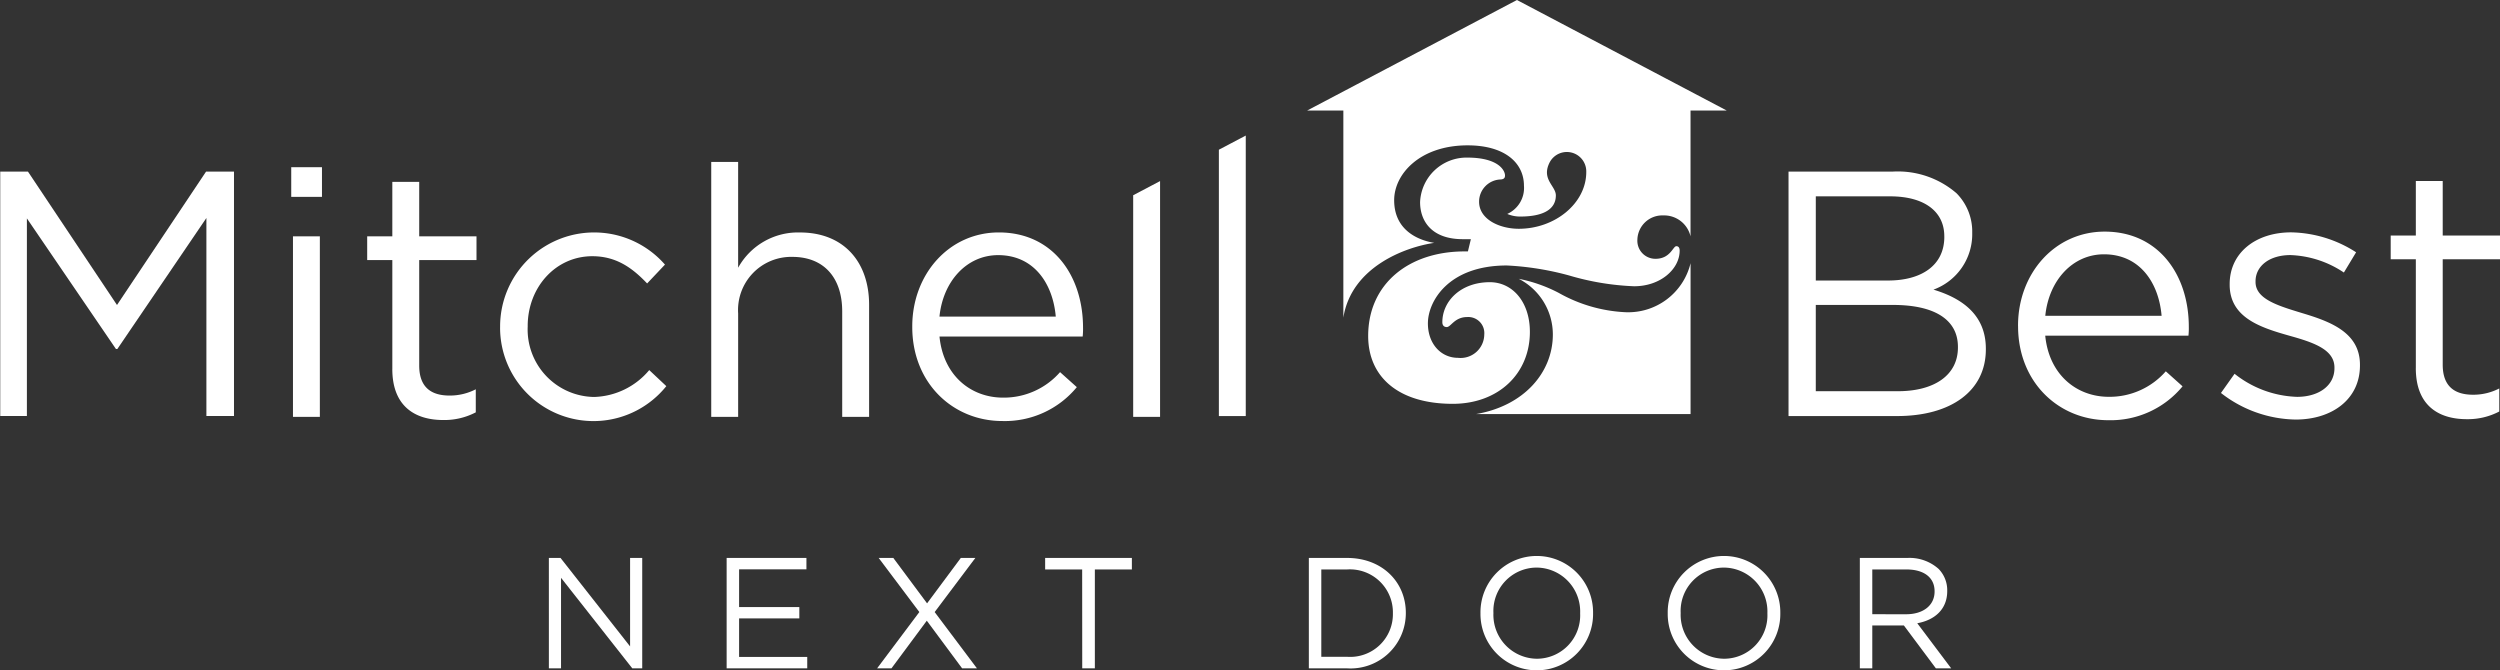
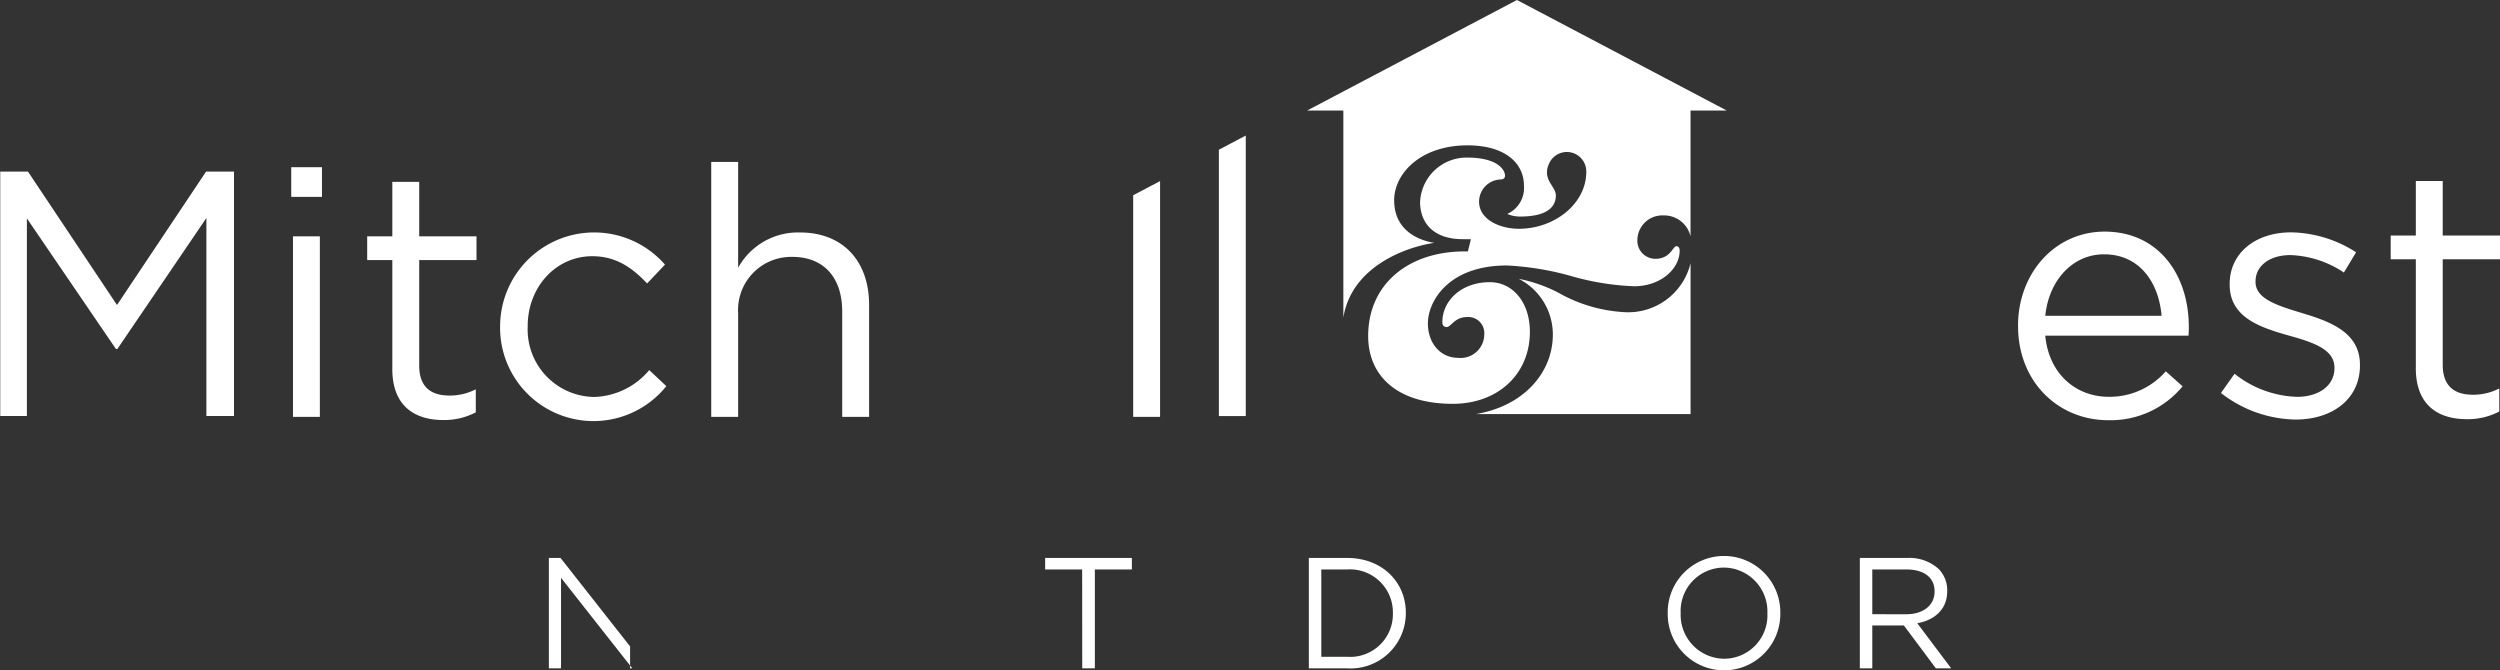
<svg xmlns="http://www.w3.org/2000/svg" width="263.345" height="70.601" viewBox="0 0 263.345 70.601">
  <rect x="0" y="0" width="263.345" height="70.601" fill="#333333" stroke="none" />
  <defs>
    <clipPath id="clip-path">
      <rect id="Rectangle_180" data-name="Rectangle 180" width="263.345" height="70.601" fill="#fff" />
    </clipPath>
    <clipPath id="clip-path-2">
      <rect id="Rectangle_181" data-name="Rectangle 181" width="263.32" height="70.6" fill="#fff" />
    </clipPath>
    <clipPath id="clip-path-3">
      <rect id="Rectangle_182" data-name="Rectangle 182" width="263.343" height="70.6" fill="#fff" />
    </clipPath>
  </defs>
  <g id="Group_72" data-name="Group 72" transform="translate(0 0)">
    <path id="Path_78" data-name="Path 78" d="M21.7,12.354,12.316,26.408,2.936,12.354H.018V38.1H2.825V17.285l9.381,13.758h.148l9.379-13.8V38.1H24.64V12.354Z" transform="translate(0.008 5.72)" fill="#fff" />
    <path id="Path_79" data-name="Path 79" d="M20.969,12.036h3.238v3.128H20.969Zm.183,7.284h2.832V38.34H21.152Z" transform="translate(9.709 5.573)" fill="#fff" />
    <g id="Group_67" data-name="Group 67" transform="translate(0 0)">
      <g id="Group_66" data-name="Group 66" clip-path="url(#clip-path)">
        <path id="Path_80" data-name="Path 80" d="M29.086,32.81V21.331H26.438v-2.5h2.648V13.093h2.832v5.738h6.034v2.5H31.918V32.443c0,2.317,1.287,3.162,3.2,3.162a5.939,5.939,0,0,0,2.759-.661v2.429a7.13,7.13,0,0,1-3.422.809c-3.053,0-5.371-1.508-5.371-5.371" transform="translate(12.241 6.062)" fill="#fff" />
        <path id="Path_81" data-name="Path 81" d="M36.008,26.745v-.073a9.906,9.906,0,0,1,17.365-6.549l-1.879,1.985c-1.508-1.582-3.2-2.869-5.775-2.869-3.862,0-6.806,3.274-6.806,7.358v.075a7.107,7.107,0,0,0,6.99,7.394,7.854,7.854,0,0,0,5.813-2.832l1.8,1.691a9.838,9.838,0,0,1-17.511-6.18" transform="translate(16.673 7.75)" fill="#fff" />
        <path id="Path_82" data-name="Path 82" d="M51.209,11.659h2.834V22.806a7.2,7.2,0,0,1,6.512-3.716c4.6,0,7.284,3.09,7.284,7.617V38.514H65.005V27.4c0-3.532-1.915-5.739-5.261-5.739a5.6,5.6,0,0,0-5.7,5.96V38.514H51.209Z" transform="translate(23.711 5.398)" fill="#fff" />
-         <path id="Path_83" data-name="Path 83" d="M65.683,26.707v-.073c0-5.48,3.862-9.9,9.123-9.9,5.628,0,8.866,4.489,8.866,10.044a7.171,7.171,0,0,1-.038.92H68.551c.405,4.12,3.312,6.437,6.7,6.437a7.867,7.867,0,0,0,6-2.686l1.766,1.582A9.812,9.812,0,0,1,75.174,36.6c-5.224,0-9.491-4.009-9.491-9.9M80.8,25.6c-.3-3.457-2.279-6.475-6.07-6.475-3.311,0-5.811,2.759-6.181,6.475Z" transform="translate(30.413 7.75)" fill="#fff" />
-         <path id="Path_84" data-name="Path 84" d="M128.774,12.355h10.962a9.457,9.457,0,0,1,6.733,2.281,5.711,5.711,0,0,1,1.655,4.12v.073a6.217,6.217,0,0,1-4.082,5.96c3.052.919,5.517,2.686,5.517,6.216v.075c0,4.412-3.715,7.025-9.343,7.025H128.774Zm16.408,6.8c0-2.538-2.022-4.193-5.7-4.193h-7.835v8.866h7.614c3.5,0,5.924-1.583,5.924-4.6Zm-5.407,7.248h-8.13v9.085h8.644c3.9,0,6.329-1.728,6.329-4.6v-.073c0-2.8-2.355-4.415-6.843-4.415" transform="translate(59.626 5.721)" fill="#fff" />
        <path id="Path_85" data-name="Path 85" d="M145.3,26.648v-.073c0-5.48,3.862-9.9,9.123-9.9,5.628,0,8.866,4.489,8.866,10.044a7.168,7.168,0,0,1-.038.92H148.165c.405,4.12,3.312,6.437,6.7,6.437a7.868,7.868,0,0,0,6-2.686l1.766,1.582a9.812,9.812,0,0,1-7.836,3.568c-5.224,0-9.491-4.009-9.491-9.9m15.119-1.1c-.294-3.457-2.279-6.475-6.07-6.475-3.311,0-5.813,2.759-6.181,6.475Z" transform="translate(67.276 7.723)" fill="#fff" />
        <path id="Path_86" data-name="Path 86" d="M159.908,33.651l1.435-2.023a11.119,11.119,0,0,0,6.585,2.429c2.281,0,3.936-1.178,3.936-3.018v-.072c0-1.914-2.244-2.65-4.745-3.349-2.98-.846-6.292-1.876-6.292-5.371v-.075c0-3.273,2.724-5.442,6.475-5.442a13.005,13.005,0,0,1,6.843,2.1l-1.287,2.133a10.756,10.756,0,0,0-5.628-1.839c-2.244,0-3.678,1.176-3.678,2.759v.073c0,1.8,2.353,2.5,4.892,3.274,2.942.884,6.107,2.023,6.107,5.444v.075c0,3.6-2.982,5.7-6.768,5.7a13.081,13.081,0,0,1-7.874-2.8" transform="translate(74.042 7.746)" fill="#fff" />
        <path id="Path_87" data-name="Path 87" d="M174.778,32.751V21.274H172.13v-2.5h2.648V13.034h2.832v5.738h6.034v2.5h-6.034v11.11c0,2.317,1.287,3.163,3.2,3.163a5.931,5.931,0,0,0,2.758-.663v2.429a7.119,7.119,0,0,1-3.421.809c-3.053,0-5.371-1.508-5.371-5.371" transform="translate(79.701 6.035)" fill="#fff" />
        <path id="Path_88" data-name="Path 88" d="M121.977,24.113a15.77,15.77,0,0,1-6.993-2.032,15.576,15.576,0,0,0-4.218-1.485,6.59,6.59,0,0,1,3.593,5.862c0,3.991-3.023,7.511-8.07,8.382h22.577V18.95a6.76,6.76,0,0,1-6.889,5.163" transform="translate(49.215 8.774)" fill="#fff" />
        <path id="Path_89" data-name="Path 89" d="M107.5,25.584c-1.876-.313-4.218-1.445-4.218-4.493,0-2.774,2.734-5.78,7.734-5.78,3.906,0,5.938,1.835,5.938,4.257a3,3,0,0,1-1.759,2.968,3.409,3.409,0,0,0,1.368.274c2.461,0,3.75-.781,3.75-2.227,0-1-1.542-1.682-.669-3.445a2.046,2.046,0,0,1,3.873.985c0,3.282-3.282,5.976-7.11,5.976-1.993,0-4.18-.976-4.18-2.851a2.341,2.341,0,0,1,2.3-2.344c.391-.04.43-.234.43-.43,0-.47-.625-1.874-3.985-1.874a4.9,4.9,0,0,0-4.96,4.688c0,2.031,1.249,3.906,4.491,3.906h.859l-.312,1.289H110.7c-5.9,0-10.156,3.438-10.156,8.907,0,4.3,3.165,7.148,8.907,7.148,4.8,0,8.127-3.165,8.127-7.578,0-3.165-1.838-5.235-4.221-5.235-3.008,0-5,1.953-5,4.218,0,.313.157.509.468.509.43,0,.819-1.055,2.148-1.055a1.692,1.692,0,0,1,1.8,1.836A2.494,2.494,0,0,1,110,37.693c-1.759,0-3.165-1.445-3.165-3.634,0-2.265,2.11-6.094,8.32-6.094a30.3,30.3,0,0,1,6.563,1.055,27.766,27.766,0,0,0,6.837,1.134c2.812,0,4.8-1.836,4.8-3.75,0-.353-.157-.47-.351-.47-.353,0-.626,1.327-2.187,1.327a1.9,1.9,0,0,1-1.915-2.029,2.625,2.625,0,0,1,2.734-2.54A2.855,2.855,0,0,1,134.5,24.9V11.643h3.813L116.215,0l-22.1,11.643h3.814v21.82c.849-5.369,6.573-7.445,9.57-7.878" transform="translate(43.577 0)" fill="#fff" />
        <path id="Path_90" data-name="Path 90" d="M81.589,37.876h2.832V13.038l-2.832,1.491Z" transform="translate(37.778 6.037)" fill="#fff" />
        <path id="Path_91" data-name="Path 91" d="M87.759,39.307h2.832V9.76l-2.832,1.492Z" transform="translate(40.635 4.519)" fill="#fff" />
-         <path id="Path_92" data-name="Path 92" d="M39.518,40.172h1.229l7.327,9.319V40.172h1.279V51.8H48.306L40.8,42.264V51.8h-1.28Z" transform="translate(18.298 18.601)" fill="#fff" />
-         <path id="Path_93" data-name="Path 93" d="M52.318,40.172h8.405v1.2H53.63v3.971h6.345v1.2H53.63V50.6h7.178v1.2h-8.49Z" transform="translate(24.225 18.601)" fill="#fff" />
-         <path id="Path_94" data-name="Path 94" d="M73.5,40.172l-4.285,5.7L73.668,51.8H72.106l-3.72-5.018L64.664,51.8H63.152L67.6,45.87l-4.285-5.7h1.543l3.557,4.784,3.555-4.784Z" transform="translate(29.241 18.601)" fill="#fff" />
+         <path id="Path_92" data-name="Path 92" d="M39.518,40.172h1.229l7.327,9.319V40.172V51.8H48.306L40.8,42.264V51.8h-1.28Z" transform="translate(18.298 18.601)" fill="#fff" />
        <path id="Path_95" data-name="Path 95" d="M79.151,41.384h-3.9V40.172h9.137v1.213h-3.9V51.8h-1.33Z" transform="translate(34.842 18.6)" fill="#fff" />
      </g>
    </g>
    <g id="Group_69" data-name="Group 69" transform="translate(0.025 0)">
      <g id="Group_68" data-name="Group 68" clip-path="url(#clip-path-2)">
        <path id="Path_96" data-name="Path 96" d="M94.237,40.172h4.036c3.655,0,6.18,2.508,6.18,5.782v.034a5.822,5.822,0,0,1-6.18,5.814H94.237Zm1.312,1.213v9.2h2.724a4.5,4.5,0,0,0,4.818-4.569v-.032a4.527,4.527,0,0,0-4.818-4.6Z" transform="translate(43.609 18.601)" fill="#fff" />
-         <path id="Path_97" data-name="Path 97" d="M106.594,46.083V46.05a5.931,5.931,0,1,1,11.861-.034v.034a5.931,5.931,0,1,1-11.861.032m10.5,0V46.05a4.623,4.623,0,0,0-4.585-4.8,4.568,4.568,0,0,0-4.551,4.768v.034a4.624,4.624,0,0,0,4.585,4.8,4.568,4.568,0,0,0,4.551-4.768" transform="translate(49.331 18.538)" fill="#fff" />
        <path id="Path_98" data-name="Path 98" d="M120.076,46.083V46.05a5.931,5.931,0,1,1,11.861-.034v.034a5.931,5.931,0,1,1-11.861.032m10.5,0V46.05a4.623,4.623,0,0,0-4.585-4.8,4.567,4.567,0,0,0-4.551,4.768v.034a4.624,4.624,0,0,0,4.585,4.8,4.568,4.568,0,0,0,4.551-4.768" transform="translate(55.573 18.538)" fill="#fff" />
      </g>
    </g>
    <g id="Group_71" data-name="Group 71" transform="translate(0 0)">
      <g id="Group_70" data-name="Group 70" clip-path="url(#clip-path-3)">
        <path id="Path_99" data-name="Path 99" d="M133.908,40.172h5a4.586,4.586,0,0,1,3.306,1.163,3.216,3.216,0,0,1,.9,2.293v.034c0,1.927-1.328,3.056-3.156,3.388l3.573,4.75h-1.612l-3.372-4.518H135.22V51.8h-1.312Zm4.884,5.931c1.744,0,2.99-.9,2.99-2.392v-.034c0-1.429-1.1-2.293-2.973-2.293H135.22V46.1Z" transform="translate(62.003 18.601)" fill="#fff" />
      </g>
    </g>
  </g>
</svg>